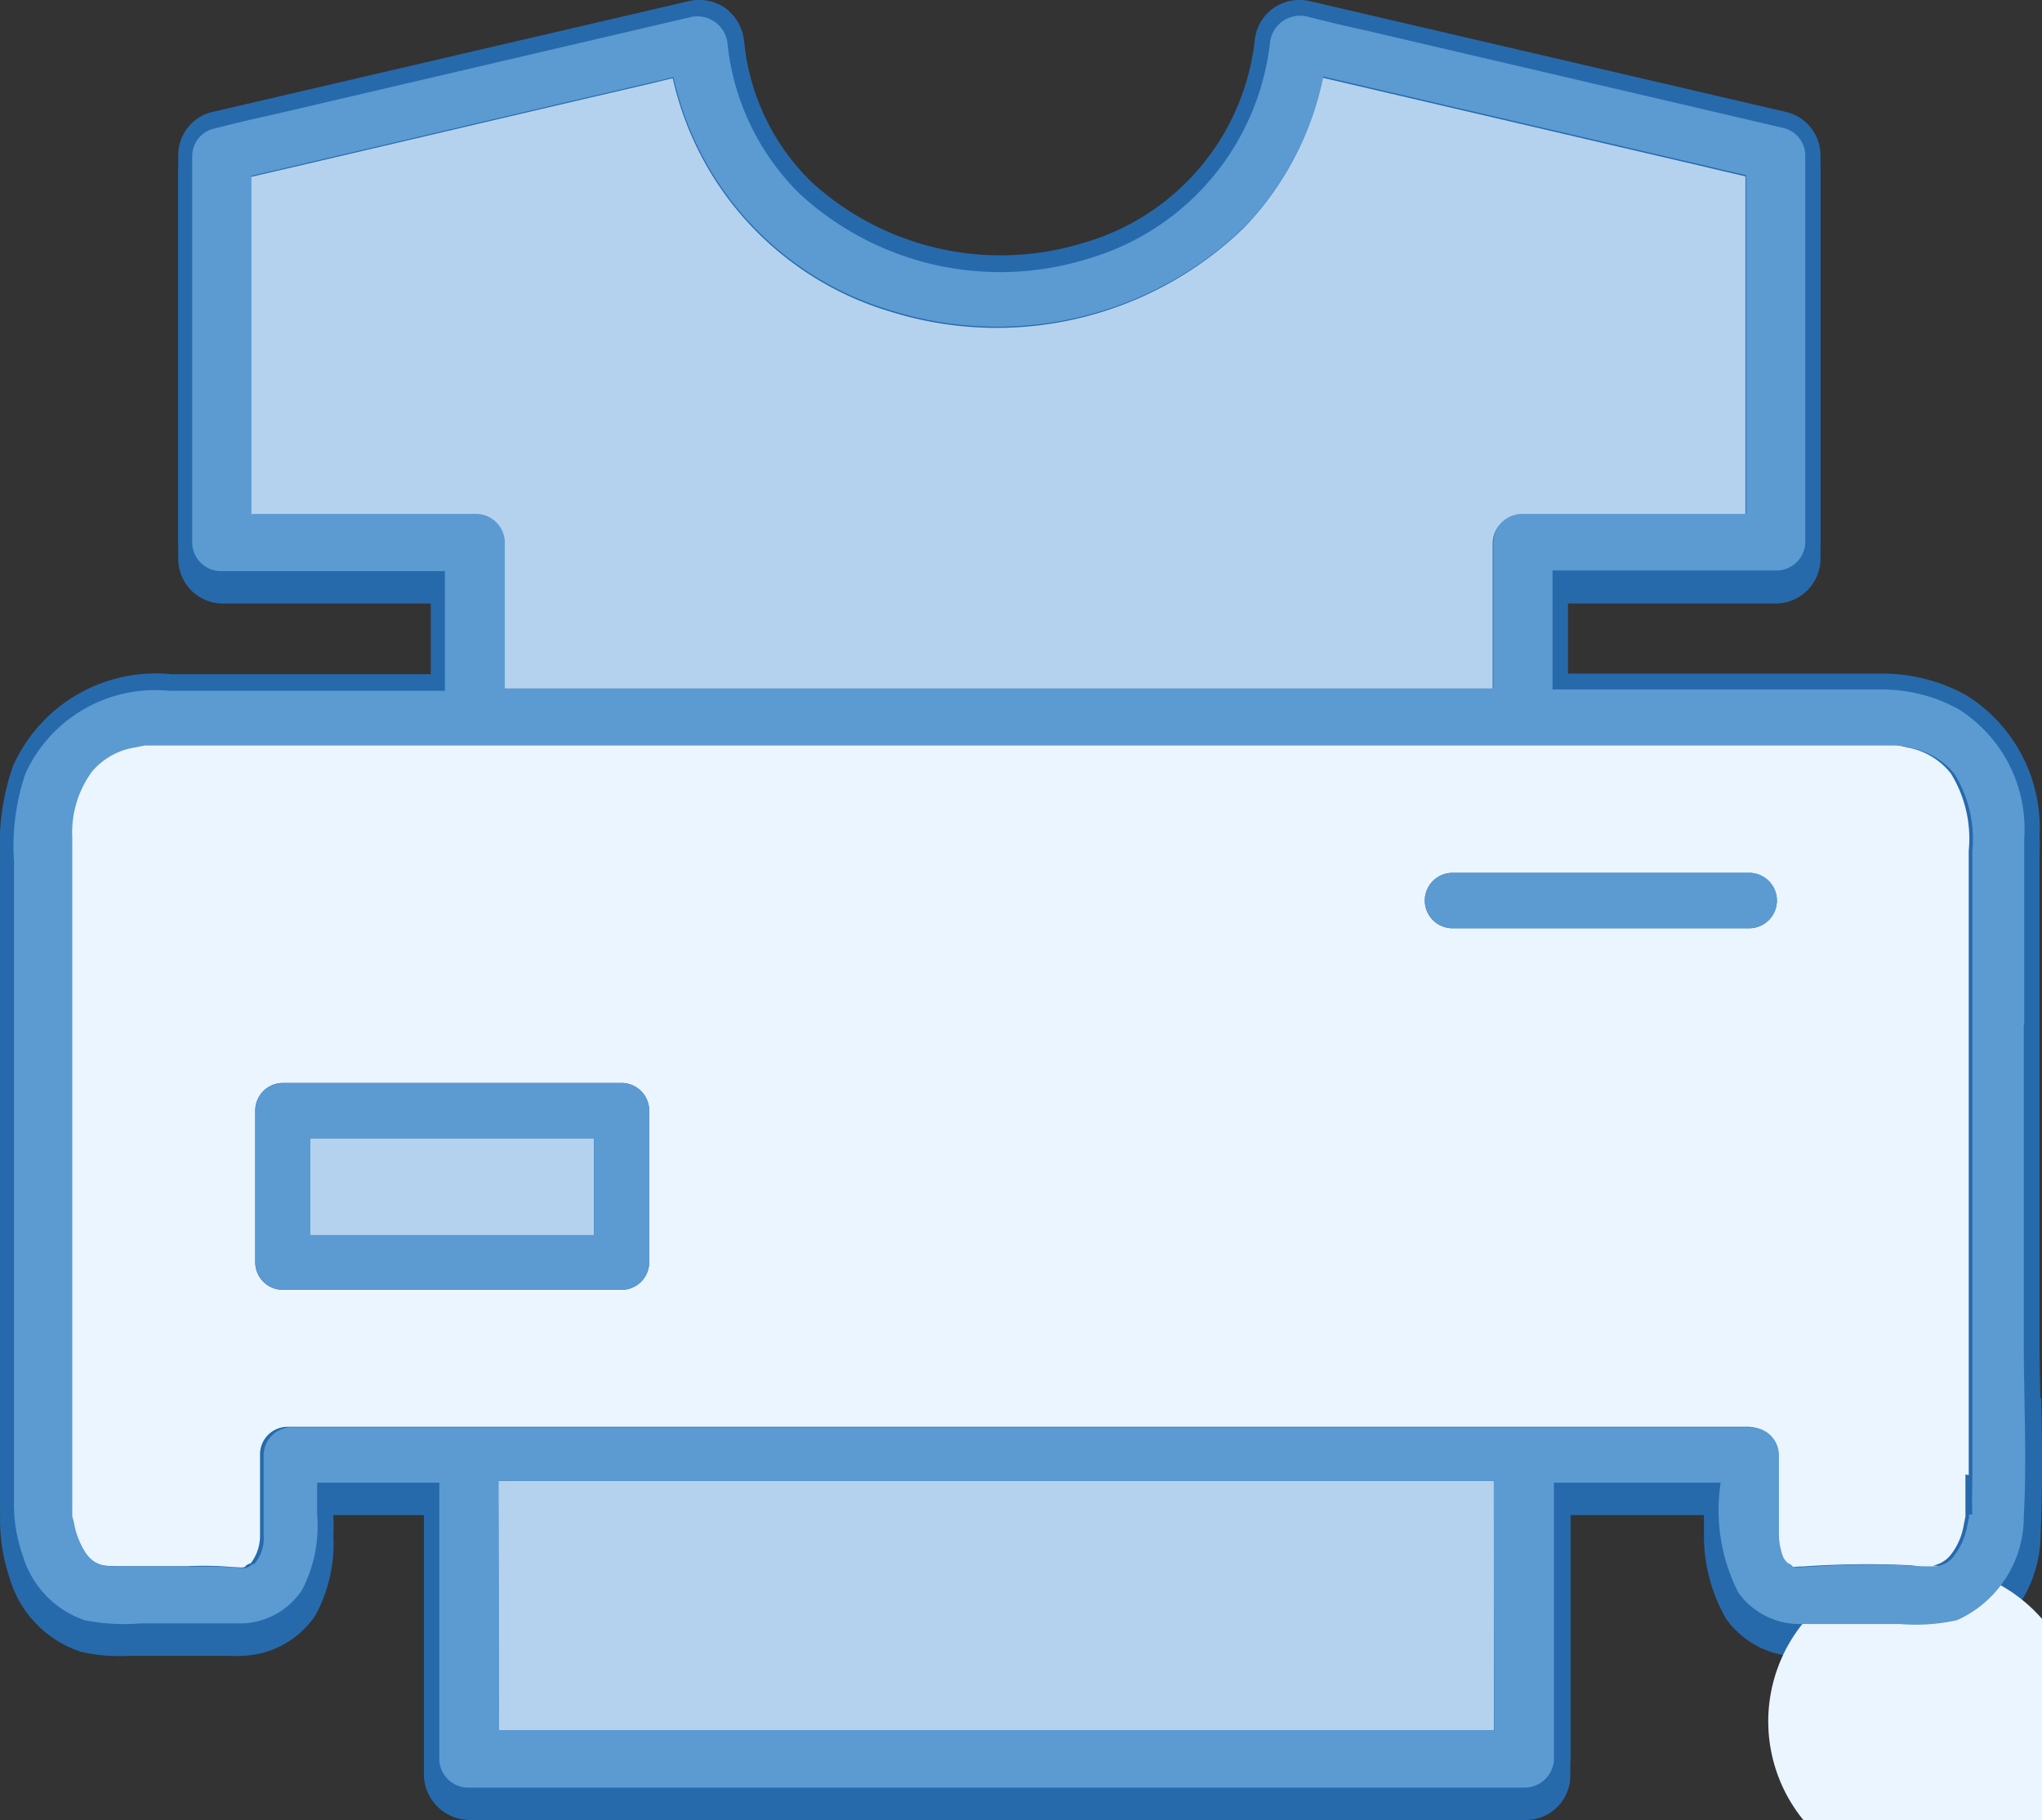
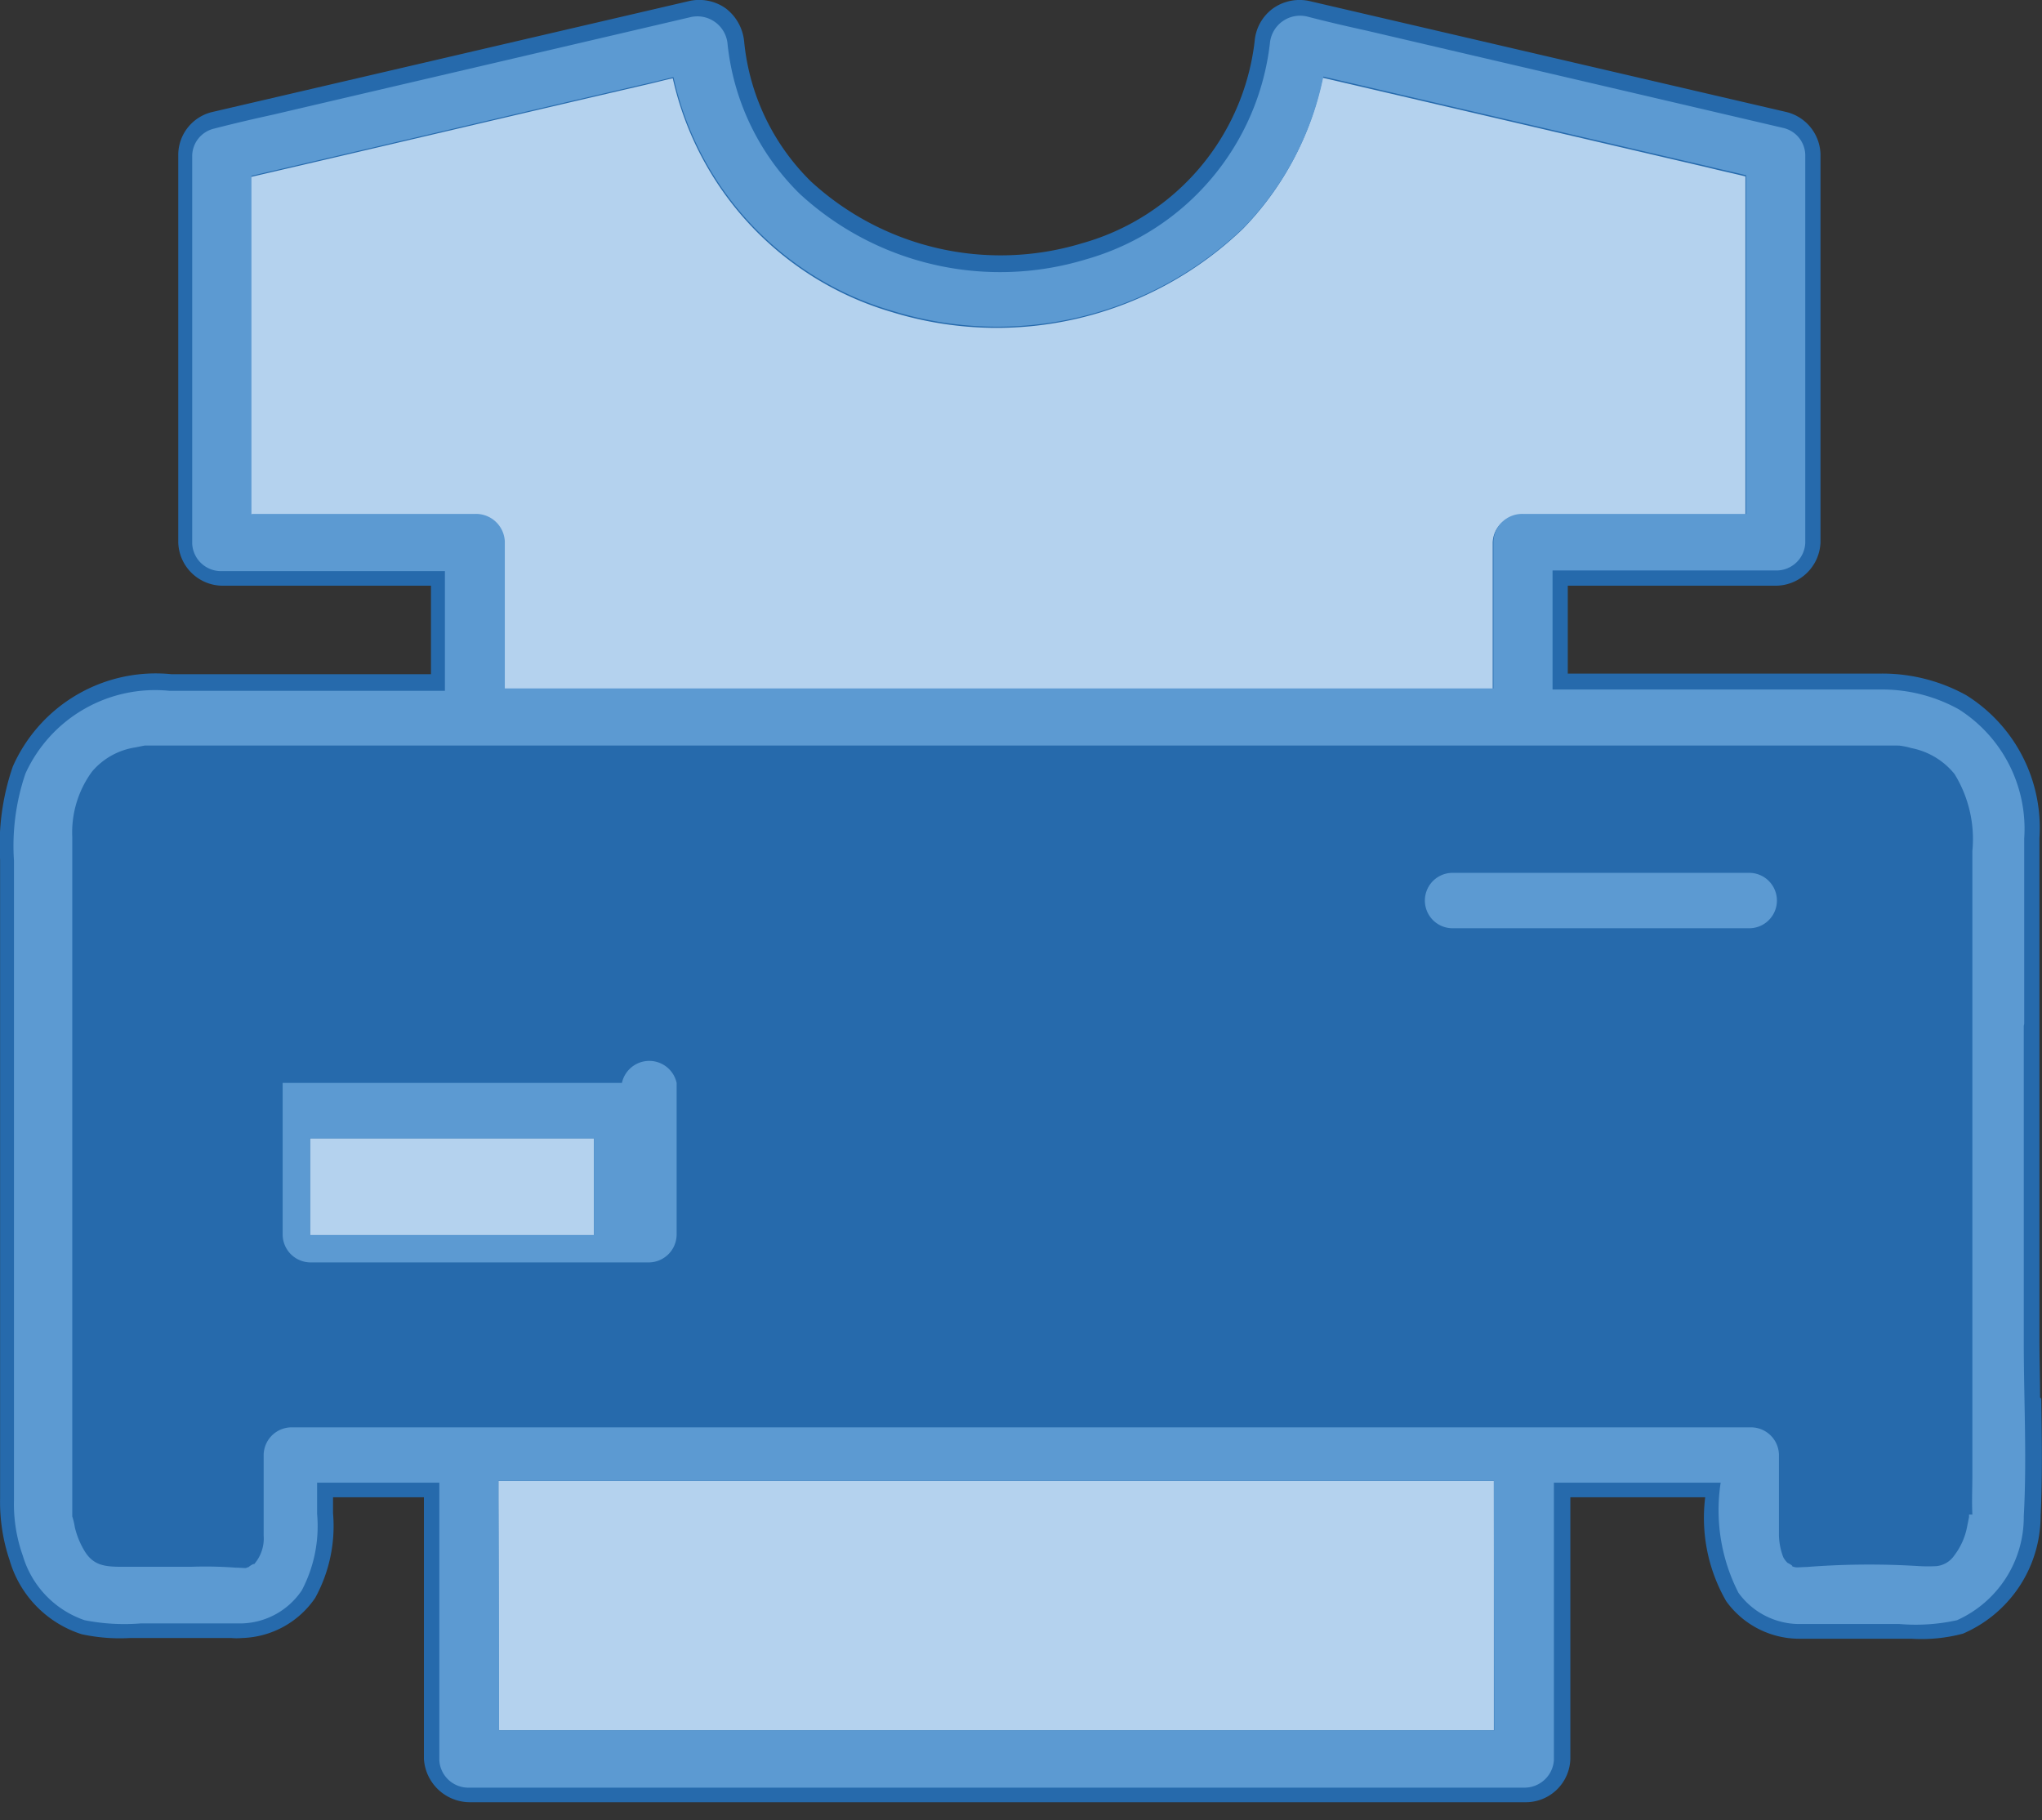
<svg xmlns="http://www.w3.org/2000/svg" width="47.182" height="42.051" viewBox="0 0 47.182 42.051">
  <rect x="0" y="0" width="47.182" height="42.051" fill="#333333" stroke="none" />
  <g id="Print_Type" data-name="Print Type" transform="translate(-96.6 -102.589)">
    <g id="Group_40607" data-name="Group 40607" transform="translate(96.6 102.589)">
-       <path id="Path_74467" data-name="Path 74467" d="M143.738,137.674c0-.441-.015-.9-.015-1.338v-11.59a3.61,3.61,0,0,0-1.691-3.295,4,4,0,0,0-1.971-.5h-7.236v-2.03h4.795a1.04,1.04,0,0,0,1.044-1V108.95a1.034,1.034,0,0,0-.78-.971l-11-2.559a1.06,1.06,0,0,0-.868.162,1.042,1.042,0,0,0-.427.765,5.51,5.51,0,0,1-3.986,4.662,6.48,6.48,0,0,1-6.265-1.427,5.241,5.241,0,0,1-1.544-3.236,1.092,1.092,0,0,0-.427-.765,1.06,1.06,0,0,0-.868-.162l-11,2.559a1.02,1.02,0,0,0-.78.971v8.972a1.03,1.03,0,0,0,1.044,1h4.795v2.044h-6a3.612,3.612,0,0,0-3.662,2.133,5.571,5.571,0,0,0-.294,2.147v14.767a4.213,4.213,0,0,0,.221,1.427,2.54,2.54,0,0,0,1.662,1.706,4.148,4.148,0,0,0,1.118.088h2.339a1.417,1.417,0,0,0,.25,0,2.116,2.116,0,0,0,1.691-.927,3.448,3.448,0,0,0,.412-1.956v-.368h2.1v6.045a1.067,1.067,0,0,0,1.074,1H131.84a1.03,1.03,0,0,0,1.044-1v-6.045H136a3.856,3.856,0,0,0,.485,2.4,2.083,2.083,0,0,0,1.691.868h2.589a3.729,3.729,0,0,0,1.191-.118,2.965,2.965,0,0,0,1.794-2.721c.044-.9.029-1.824.015-2.706Z" transform="translate(-96.6 -104.978)" fill="#266aac" />
      <path id="Path_74468" data-name="Path 74468" d="M143.738,134.874c0-.441-.015-.9-.015-1.338v-11.59a3.61,3.61,0,0,0-1.691-3.295,4,4,0,0,0-1.971-.5h-7.236v-2.03h4.795a1.04,1.04,0,0,0,1.044-1V106.15a1.034,1.034,0,0,0-.78-.971l-11-2.559a1.06,1.06,0,0,0-.868.162,1.042,1.042,0,0,0-.427.765,5.51,5.51,0,0,1-3.986,4.662,6.48,6.48,0,0,1-6.265-1.427,5.241,5.241,0,0,1-1.544-3.236,1.092,1.092,0,0,0-.427-.765,1.06,1.06,0,0,0-.868-.162l-11,2.559a1.02,1.02,0,0,0-.78.971v8.972a1.03,1.03,0,0,0,1.044,1h4.795v2.044h-6a3.612,3.612,0,0,0-3.662,2.133,5.571,5.571,0,0,0-.294,2.147v14.767a4.213,4.213,0,0,0,.221,1.427,2.54,2.54,0,0,0,1.662,1.706,4.148,4.148,0,0,0,1.118.088h2.339a1.417,1.417,0,0,0,.25,0,2.116,2.116,0,0,0,1.691-.927,3.448,3.448,0,0,0,.412-1.956v-.368h2.1v6.045a1.067,1.067,0,0,0,1.074,1H131.84a1.03,1.03,0,0,0,1.044-1v-6.045H136a3.856,3.856,0,0,0,.485,2.4,2.083,2.083,0,0,0,1.691.868h2.589a3.729,3.729,0,0,0,1.191-.118,2.965,2.965,0,0,0,1.794-2.721c.044-.9.029-1.824.015-2.706Z" transform="translate(-96.6 -102.589)" fill="#266aac" />
      <g id="Group_40606" data-name="Group 40606" transform="translate(0.324 0.364)">
-         <path id="Path_74469" data-name="Path 74469" d="M151.3,236.47V222.041a2.865,2.865,0,0,0-.412-1.78,1.635,1.635,0,0,0-1-.6,2.082,2.082,0,0,0-.294-.059h-40.52a1.172,1.172,0,0,0-.221.044,1.7,1.7,0,0,0-1,.559,2.351,2.351,0,0,0-.456,1.515v15.664h0v.029a1.539,1.539,0,0,0,.059.25,1.777,1.777,0,0,0,.25.588c.191.279.427.324.809.324h1.633a7.331,7.331,0,0,1,1.132.029c-.235-.029,0,0,.118,0h0a.213.213,0,0,0,.1-.029c-.074.015.118-.088.1-.059a1.044,1.044,0,0,0,.221-.662v-1.868a.637.637,0,0,1,.632-.632H146.2a.637.637,0,0,1,.632.632v1.868a1.172,1.172,0,0,0,.1.5.32.32,0,0,0,.1.132s.162.088.1.074c.044,0,.088.029.118.029h0c.118,0,.368-.029.118,0a20.774,20.774,0,0,1,2.706-.029,3.606,3.606,0,1,0,.4,0,.683.683,0,0,0,.412-.25,1.5,1.5,0,0,0,.294-.662l.044-.221v-.971Zm-30.489-4.912a.637.637,0,0,1-.632.632h-7.839a.637.637,0,0,1-.632-.632v-3.515a.637.637,0,0,1,.632-.632h7.839a.637.637,0,0,1,.632.632Zm25.415-7.722h-6.854a.64.64,0,0,1,0-1.28h6.854A.64.64,0,0,1,146.228,223.836Z" transform="translate(-106.135 -202.754)" fill="#ebf5ff" />
        <path id="Path_74470" data-name="Path 74470" d="M145.3,281.4v2.236h6.56V281.4Z" transform="translate(-138.461 -255.465)" fill="#b4d2ee" />
        <path id="Path_74471" data-name="Path 74471" d="M188.181,335.2H174.9v.427c0,1.78,0,3.559.015,5.339H197.9V335.2Z" transform="translate(-163.707 -301.352)" fill="#b4d2ee" />
        <path id="Path_74472" data-name="Path 74472" d="M141.854,125.537v3.4h22.841v-3.4a.657.657,0,0,1,.677-.632h5.162V117.08c-.294-.074-.574-.132-.868-.206l-8.9-2.074a6.993,6.993,0,0,1-1.838,3.486,8.216,8.216,0,0,1-8.119,1.927,7.279,7.279,0,0,1-5.059-5.4c-.206.044-.412.1-.618.147-3.044.706-6.089,1.427-9.133,2.133v7.824h5.162a.667.667,0,0,1,.677.632Z" transform="translate(-130.529 -113.368)" fill="#b4d2ee" />
        <path id="Path_74473" data-name="Path 74473" d="M405.8,340.559V340.5h0v.059Z" transform="translate(-360.647 -305.873)" fill="#b4d2ee" />
        <path id="Path_74474" data-name="Path 74474" d="M405.9,339.974h0v0Z" transform="translate(-360.733 -305.361)" fill="#b4d2ee" />
        <path id="Path_74475" data-name="Path 74475" d="M145.247,128.352v-4.28a3.268,3.268,0,0,0-1.515-2.986,3.658,3.658,0,0,0-1.794-.456h-7.589v-2.75h5.162a.667.667,0,0,0,.677-.632v-8.972a.655.655,0,0,0-.5-.618c-3.206-.75-6.427-1.5-9.634-2.25-.456-.1-.912-.206-1.368-.324a.7.7,0,0,0-.868.618,5.889,5.889,0,0,1-4.236,4.986,6.828,6.828,0,0,1-6.633-1.515,5.682,5.682,0,0,1-1.662-3.456.7.7,0,0,0-.868-.618c-3.206.75-6.427,1.5-9.634,2.25-.456.1-.912.206-1.368.324a.655.655,0,0,0-.5.618v8.972a.667.667,0,0,0,.677.632h5.162v2.765h-6.368a3.293,3.293,0,0,0-3.324,1.912,5.183,5.183,0,0,0-.265,2.015v14.767a3.563,3.563,0,0,0,.206,1.294,2.25,2.25,0,0,0,1.427,1.485,4.757,4.757,0,0,0,1.294.074h2.324a1.724,1.724,0,0,0,1.4-.765,3.185,3.185,0,0,0,.353-1.765v-.721h2.824v6.413a.671.671,0,0,0,.691.632h24.371a.681.681,0,0,0,.691-.632v-6.413h3.853a4.19,4.19,0,0,0,.412,2.544,1.741,1.741,0,0,0,1.4.721h2.324a4.433,4.433,0,0,0,1.324-.088,2.612,2.612,0,0,0,1.544-2.4c.074-1.338,0-2.692,0-4.03v-7.3Zm-40.961-11.766v-7.824c3.044-.706,6.089-1.427,9.133-2.133.206-.044.412-.1.618-.147a7.256,7.256,0,0,0,5.059,5.4,8.216,8.216,0,0,0,8.119-1.927,6.993,6.993,0,0,0,1.838-3.486l8.9,2.074c.294.074.574.132.868.206v7.824h-5.162a.667.667,0,0,0-.677.632v3.4H110.14v-3.4a.667.667,0,0,0-.677-.632H104.3ZM133,144.677H110.007c0-1.78,0-3.559-.015-5.339v-.427h23Zm10.972-4.986v.059l-.044.221a1.582,1.582,0,0,1-.294.662.572.572,0,0,1-.412.25,3.576,3.576,0,0,1-.4,0,18.47,18.47,0,0,0-2.706.029c.25-.029,0,0-.118,0h0a.277.277,0,0,1-.118-.029c.044,0-.118-.088-.1-.074a.517.517,0,0,1-.1-.132,1.518,1.518,0,0,1-.1-.5v-1.868a.647.647,0,0,0-.632-.632H105.2a.647.647,0,0,0-.632.632v1.868a.9.9,0,0,1-.221.662c0-.029-.176.088-.1.059-.029,0-.074.029-.1.029h0c-.118,0-.368-.029-.118,0a9.625,9.625,0,0,0-1.132-.029h-1.633c-.382,0-.618-.044-.809-.324a1.92,1.92,0,0,1-.25-.588,1.538,1.538,0,0,0-.059-.25v-.029h0V124.042a2.378,2.378,0,0,1,.456-1.515,1.63,1.63,0,0,1,1-.559l.221-.044h40.446c.118,0,.162.015.074,0a1.736,1.736,0,0,1,.294.059,1.7,1.7,0,0,1,1,.6,2.865,2.865,0,0,1,.412,1.78v14.428c0,.294-.015.6,0,.9v0h-.074Z" transform="translate(-98.8 -105.064)" fill="#5c9ad2" />
        <path id="Path_74476" data-name="Path 74476" d="M405.8,340.559V340.5h0v.074Z" transform="translate(-360.647 -305.873)" fill="#5c9ad2" />
-         <path id="Path_74477" data-name="Path 74477" d="M145.172,272.7h-7.839a.647.647,0,0,0-.632.632v3.515a.647.647,0,0,0,.632.632h7.839a.647.647,0,0,0,.632-.632v-3.515A.647.647,0,0,0,145.172,272.7Zm-.647,3.515h-6.56V273.98h6.56Z" transform="translate(-131.126 -248.045)" fill="#5c9ad2" />
+         <path id="Path_74477" data-name="Path 74477" d="M145.172,272.7h-7.839v3.515a.647.647,0,0,0,.632.632h7.839a.647.647,0,0,0,.632-.632v-3.515A.647.647,0,0,0,145.172,272.7Zm-.647,3.515h-6.56V273.98h6.56Z" transform="translate(-131.126 -248.045)" fill="#5c9ad2" />
        <path id="Path_74478" data-name="Path 74478" d="M328.071,239.7h-6.854a.64.64,0,0,0,0,1.28h6.854A.64.64,0,0,0,328.071,239.7Z" transform="translate(-287.978 -219.898)" fill="#5c9ad2" />
      </g>
    </g>
  </g>
</svg>